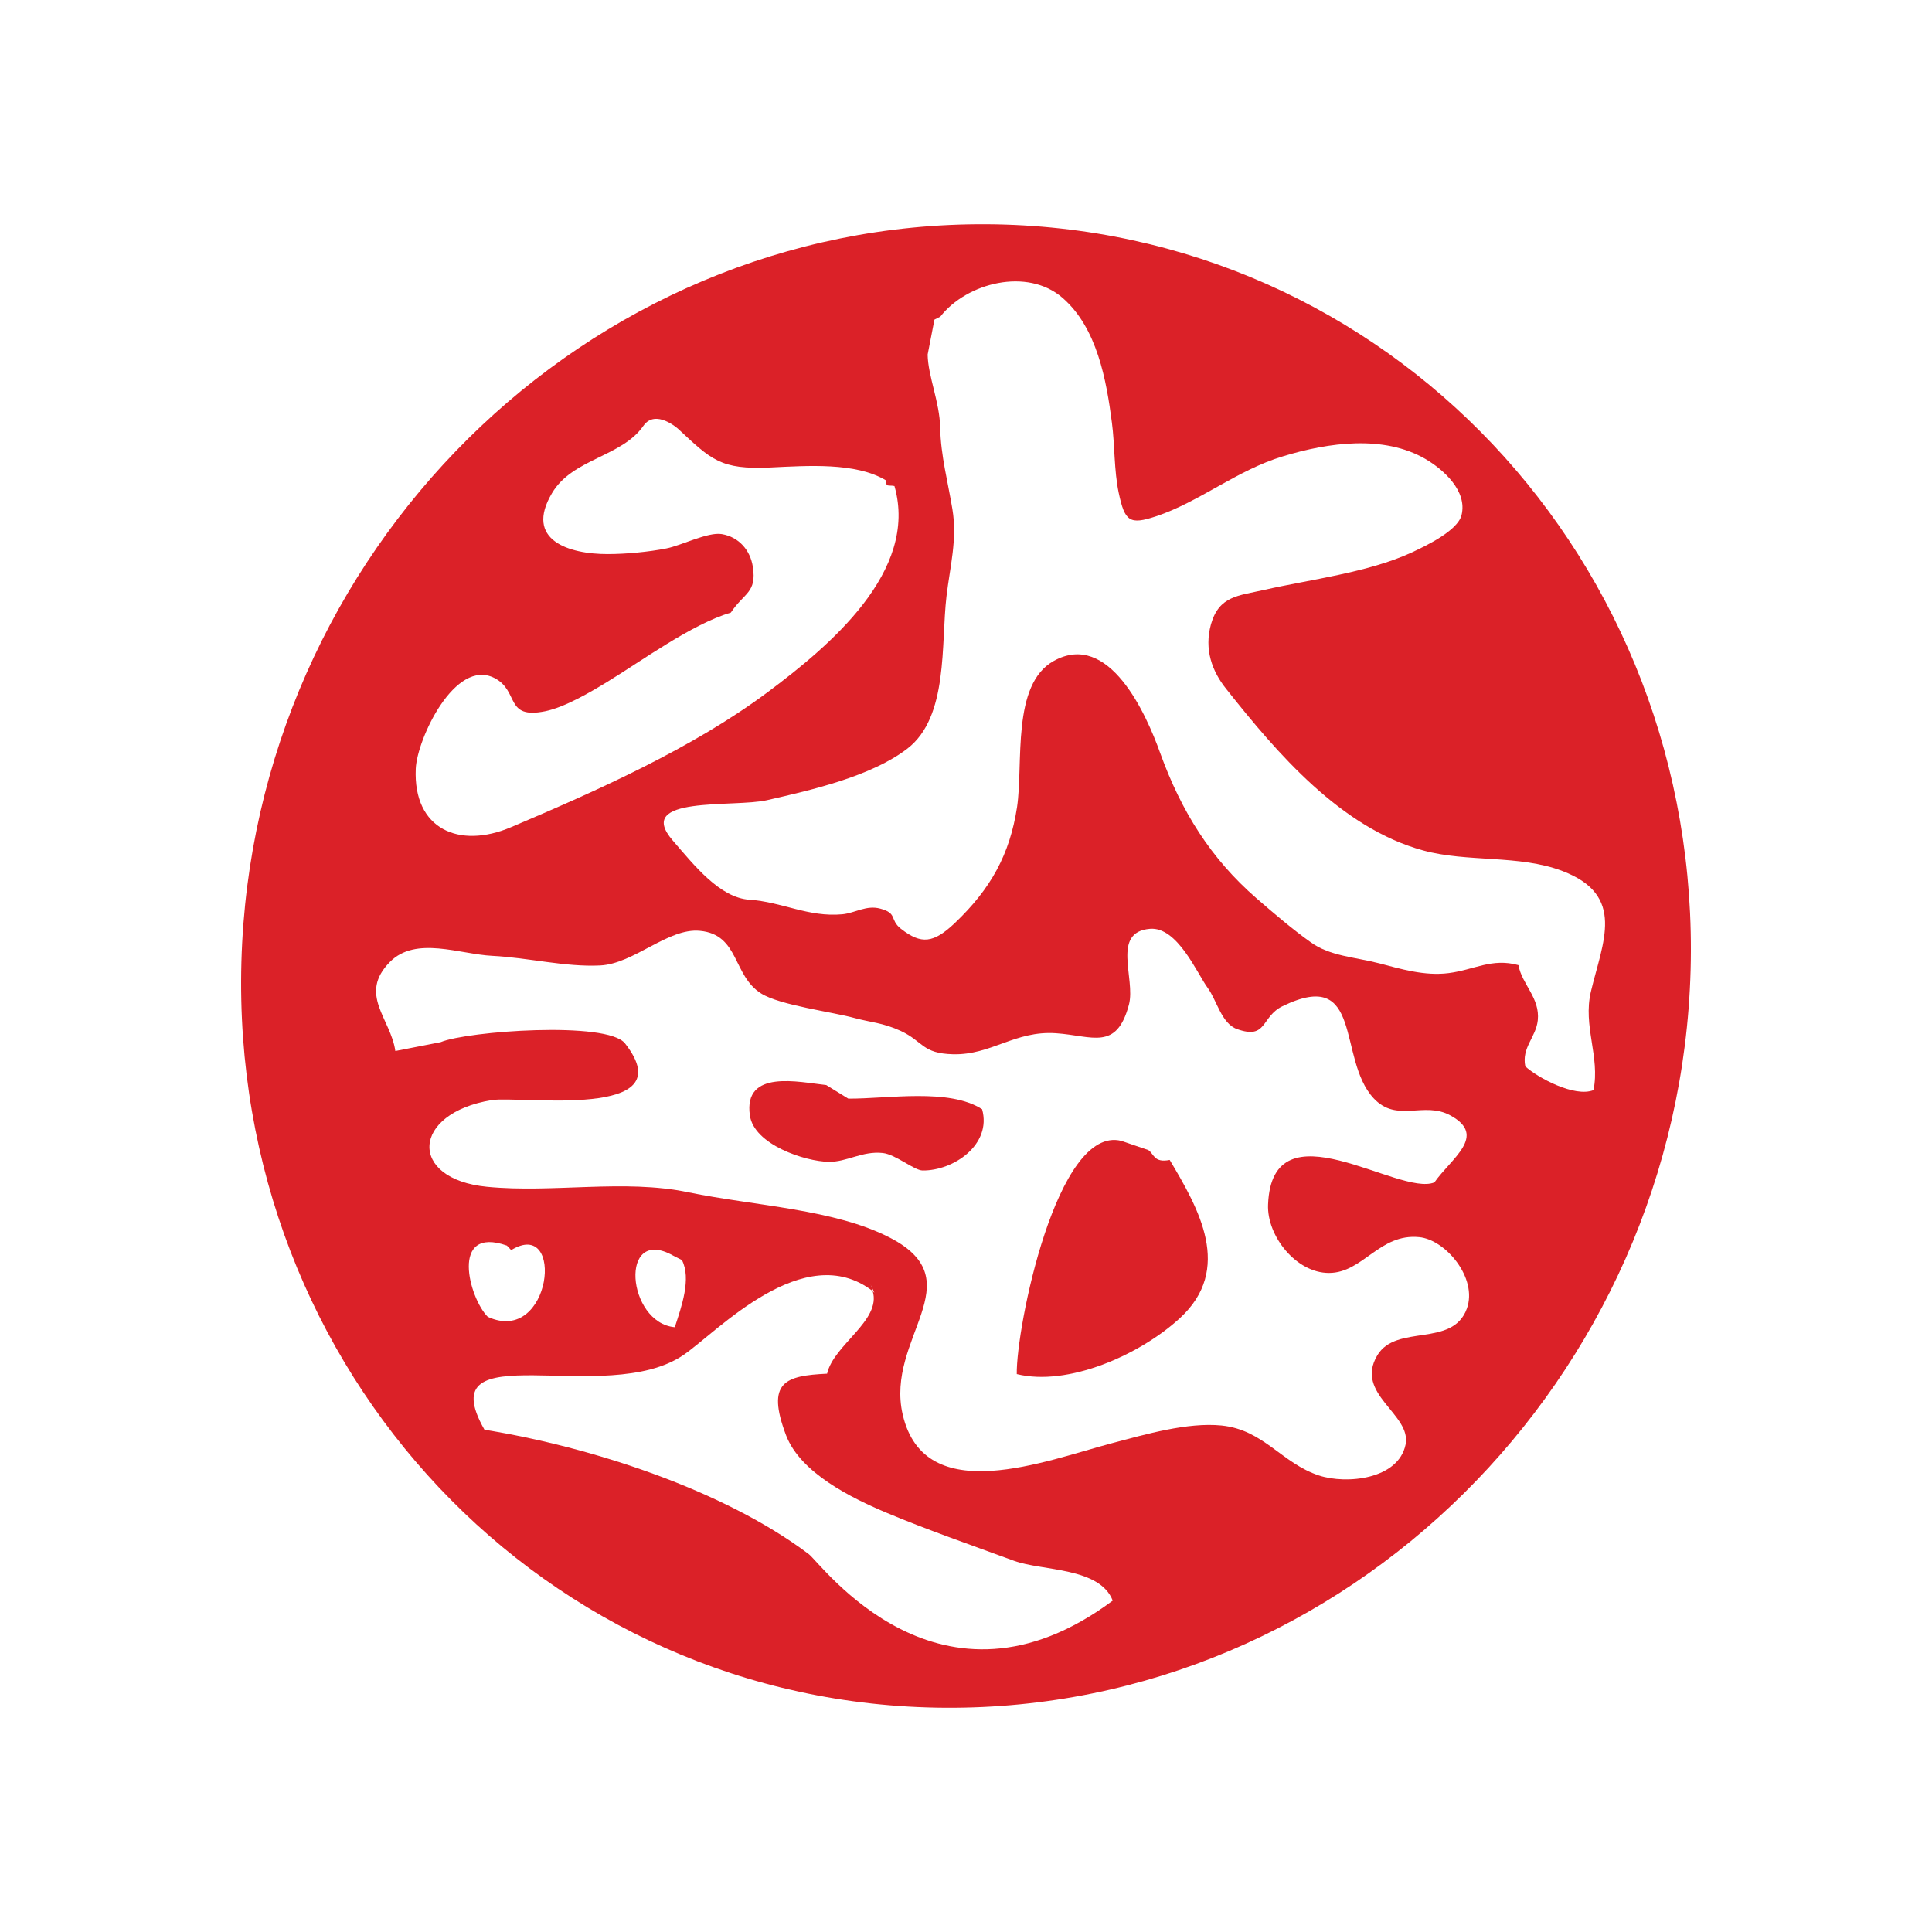
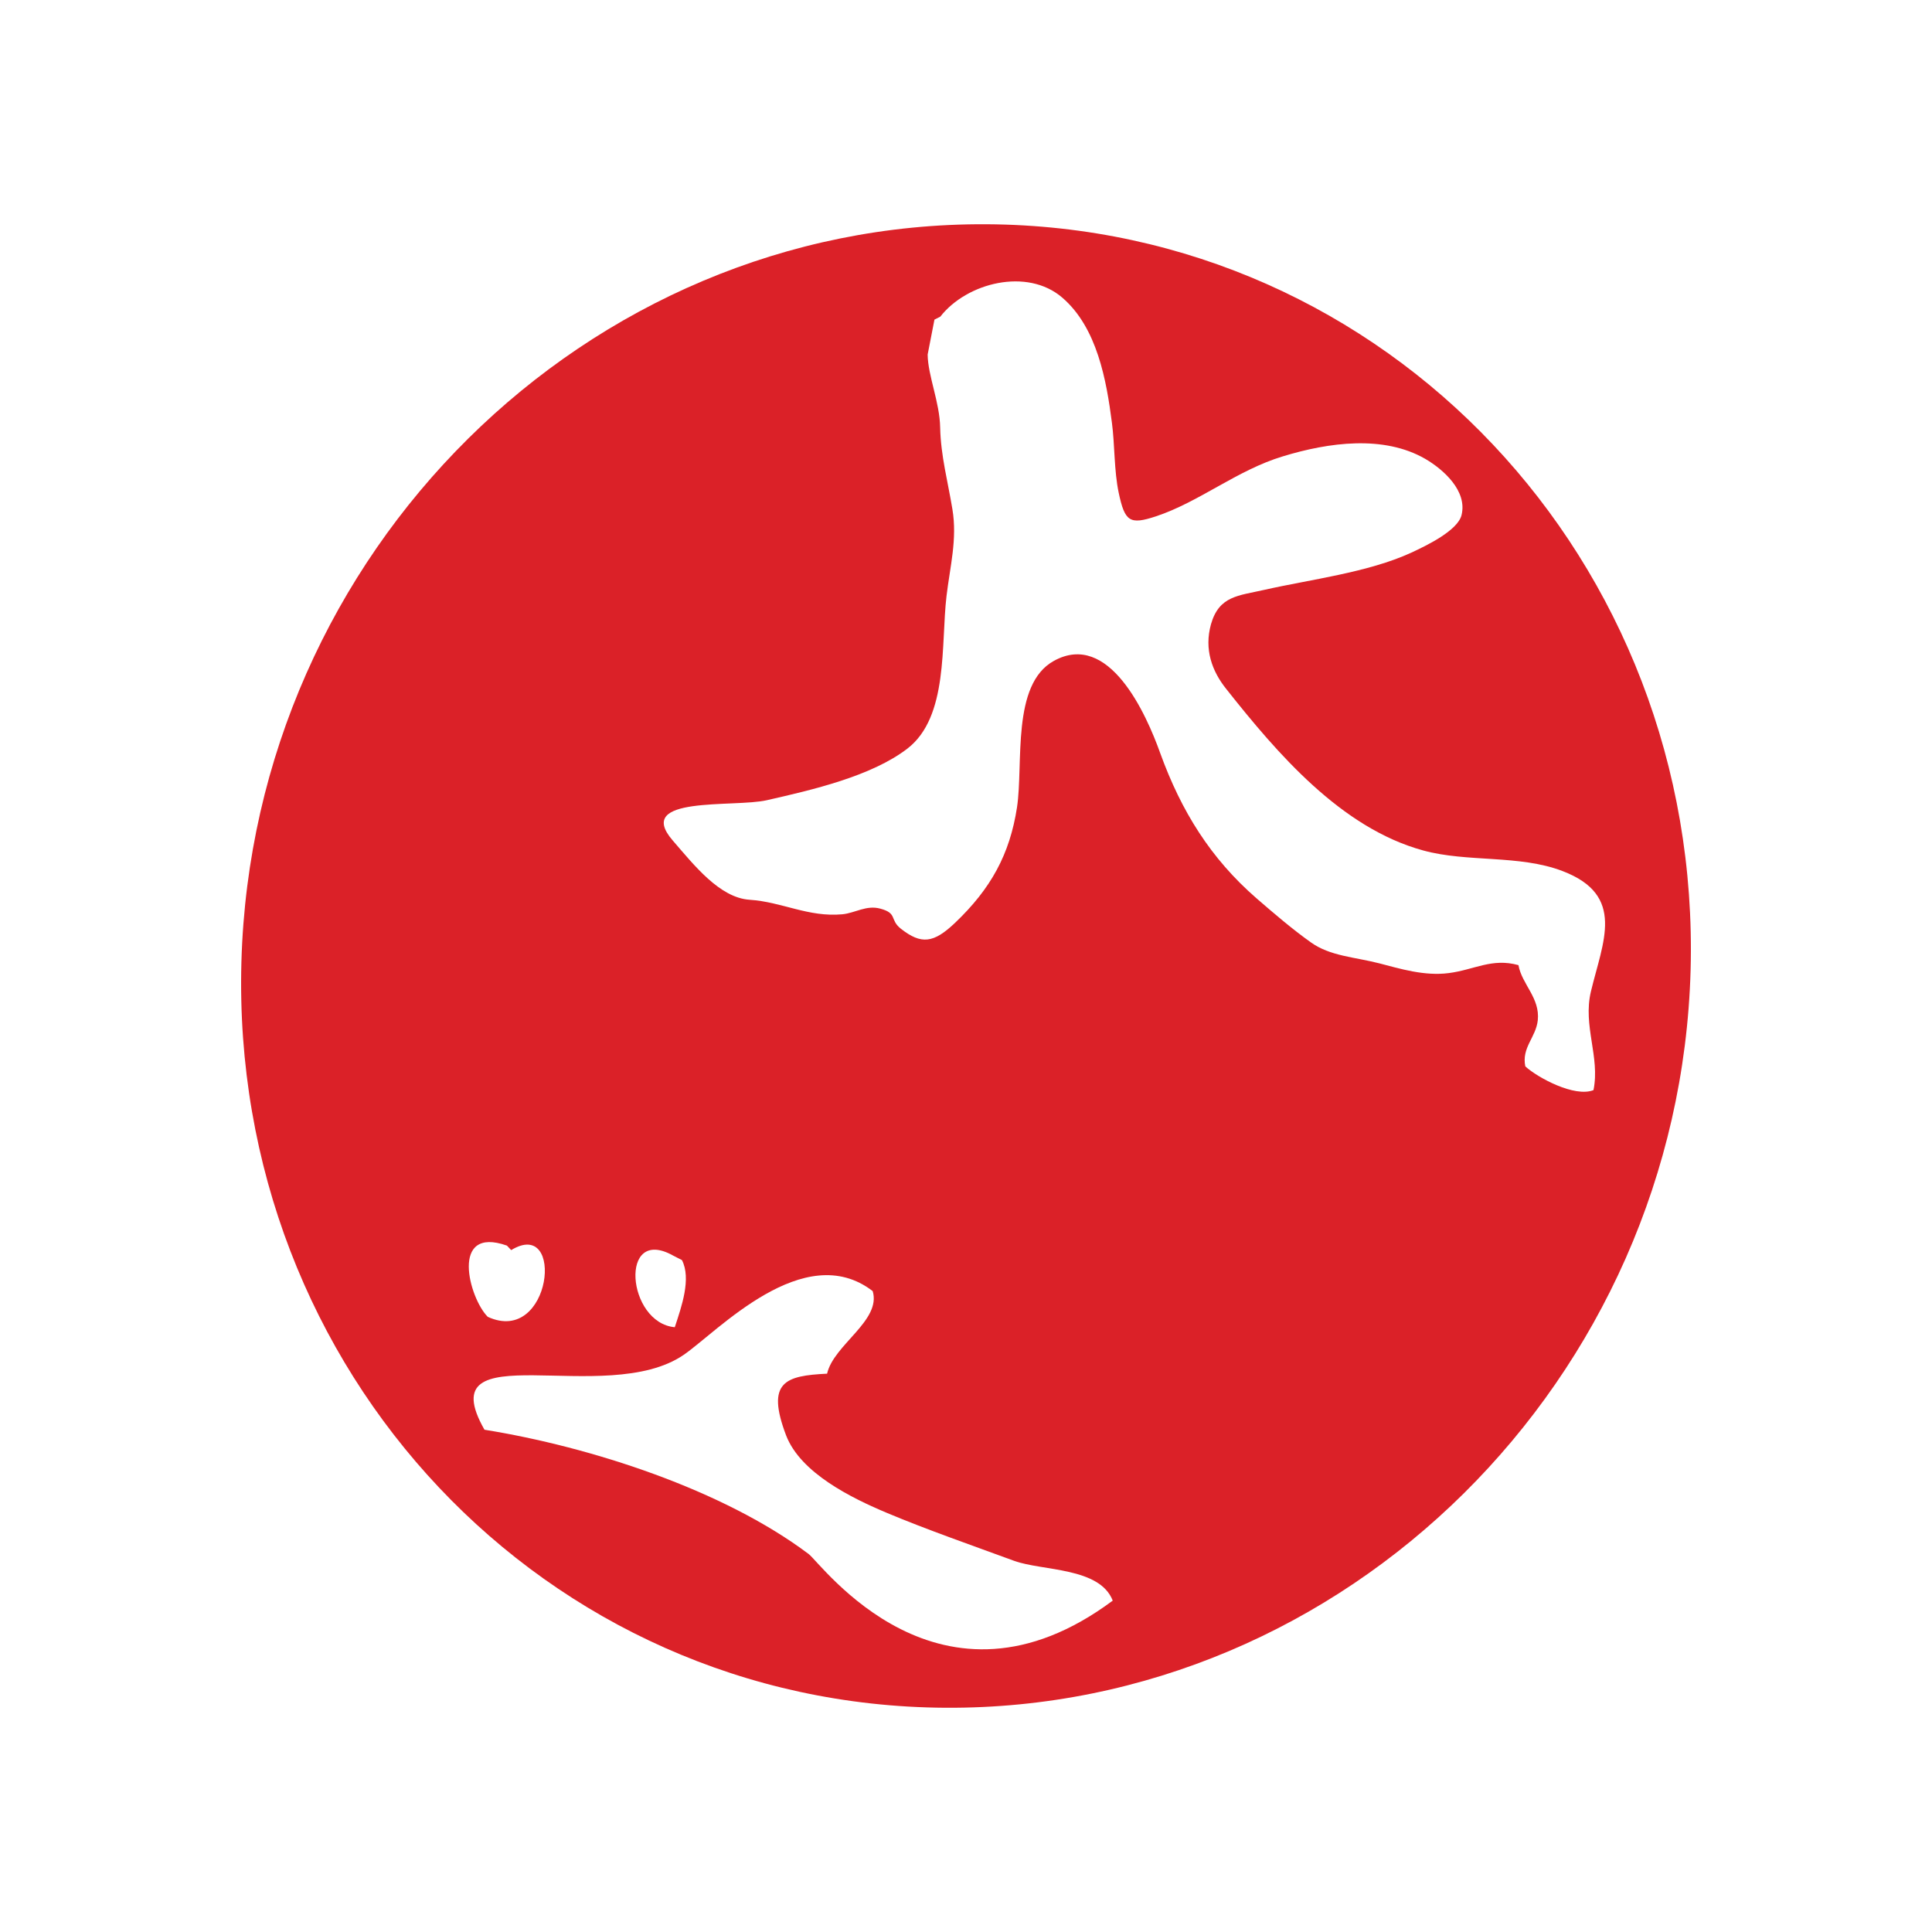
<svg xmlns="http://www.w3.org/2000/svg" version="1.0" id="Layer_1" x="0px" y="0px" width="192.756px" height="192.756px" viewBox="0 0 192.756 192.756" enable-background="new 0 0 192.756 192.756" xml:space="preserve">
  <g>
    <polygon fill-rule="evenodd" clip-rule="evenodd" fill="#FFFFFF" points="0,0 192.756,0 192.756,192.756 0,192.756 0,0  " />
    <path fill-rule="evenodd" clip-rule="evenodd" fill="#DB2128" d="M168.672,96.79c-1.138,40.863-34.428,73.824-74.345,73.593   c-39.929-0.229-71.377-33.537-70.241-74.419c1.14-40.869,34.414-73.818,74.342-73.591C138.346,22.598,169.791,55.918,168.672,96.79   L168.672,96.79z" />
-     <path fill-rule="evenodd" clip-rule="evenodd" fill="#FFFFFF" d="M64.191,42.487c-2.164,3.11-7.084,3.264-9.118,6.714   c-2.786,4.697,1.691,6.087,5.555,6.079c1.78,0.002,4.077-0.211,5.845-0.561c1.488-0.285,4.147-1.662,5.533-1.434   c1.741,0.288,2.857,1.642,3.103,3.254c0.413,2.612-0.869,2.586-2.194,4.58c-3.905,1.148-8.931,4.845-12.324,6.908   c-1.708,1.045-4.226,2.526-6.184,2.931c-4.093,0.834-2.558-2.017-5.076-3.311c-3.928-2.011-7.728,6.088-7.851,9.061   c-0.265,6.039,4.347,8.013,9.495,5.825c8.623-3.657,18.153-7.907,25.611-13.473c6.125-4.572,15.097-12.039,12.654-20.567   c-0.273-0.071-0.508-0.002-0.78-0.096c-0.02-0.169-0.051-0.316-0.083-0.482c-3.022-1.802-7.796-1.449-11.532-1.273   c-4.973,0.228-5.865-0.767-9.176-3.843C67.669,42.8,65.414,40.747,64.191,42.487L64.191,42.487z" />
    <path fill-rule="evenodd" clip-rule="evenodd" fill="#FFFFFF" d="M93.23,31.888l-0.678,3.486c0.026,2.125,1.203,4.746,1.248,7.284   c0.062,2.834,0.772,5.401,1.222,8.149c0.499,3-0.239,5.708-0.589,8.671c-0.566,4.782,0.211,12.032-3.891,15.202   c-3.595,2.767-9.486,4.123-14.027,5.156c-3.31,0.757-13.286-0.492-9.411,4.002c2.151,2.484,4.691,5.729,7.677,5.931   c3.273,0.217,5.852,1.76,9.258,1.45c1.279-0.123,2.39-0.943,3.786-0.564c1.743,0.467,0.913,1.086,2.039,1.992   c2.06,1.623,3.284,1.453,5.416-0.57c3.575-3.407,5.467-6.832,6.189-11.545c0.65-4.355-0.581-12.234,3.666-14.59   c5.504-3.053,9.213,5.261,10.625,9.212c2.095,5.783,5.028,10.495,9.611,14.48c1.712,1.484,3.578,3.082,5.413,4.386   c1.916,1.376,4.353,1.458,6.828,2.093c2.057,0.533,4.512,1.293,6.936,0.972c2.538-0.325,4.302-1.53,6.947-0.792   c0.346,1.925,2.166,3.265,1.929,5.507c-0.188,1.709-1.632,2.717-1.244,4.595c1.241,1.134,4.93,3.116,6.802,2.366   c0.673-3.312-1.08-6.403-0.256-9.84c1.173-4.936,3.532-9.599-2.854-12.023c-4.312-1.644-9.482-0.836-13.884-2.048   c-8.193-2.236-14.562-9.691-19.645-16.111c-1.427-1.777-2.216-3.957-1.526-6.45c0.812-2.852,2.729-2.845,5.347-3.444   c4.541-1.028,10.326-1.723,14.633-3.703c1.51-0.7,4.632-2.196,5.021-3.749c0.595-2.418-1.804-4.552-3.627-5.615   c-4.14-2.386-9.598-1.652-14.197-0.248c-4.581,1.379-8.332,4.552-12.67,5.987c-2.612,0.863-3.1,0.529-3.71-2.347   c-0.467-2.196-0.39-4.836-0.678-6.993c-0.544-4.218-1.469-9.472-4.937-12.469c-3.507-3.039-9.545-1.503-12.186,1.886L93.23,31.888   L93.23,31.888z" />
-     <path fill-rule="evenodd" clip-rule="evenodd" fill="#FFFFFF" d="M39.443,104.859c-0.453-3.233-3.731-5.65-0.542-8.885   c2.587-2.615,6.942-0.771,10.227-0.609c3.566,0.179,7.264,1.13,10.743,0.959c3.384-0.162,6.785-3.768,9.964-3.455   c3.948,0.374,3.236,4.455,6.113,6.255c1.866,1.174,7.119,1.835,9.332,2.45c1.621,0.437,2.794,0.458,4.592,1.282   c2.27,1.068,2.114,2.247,5.21,2.327c3.819,0.093,6.189-2.382,10.277-2.097c3.62,0.242,6.039,1.813,7.278-2.866   c0.672-2.586-1.786-7.227,2.093-7.552c2.752-0.233,4.715,4.484,5.763,5.895c0.906,1.233,1.37,3.552,2.926,4.109   c3.031,1.08,2.367-1.228,4.538-2.284c8.133-3.954,5.427,5.225,9.081,9.176c2.339,2.518,5.024,0.248,7.693,1.735   c3.676,2.02,0.072,4.258-1.62,6.668c-3.518,1.467-16.197-8.011-16.596,2.213c-0.129,3.145,2.82,6.837,6.081,6.823   c3.398-0.006,5.022-3.969,9.002-3.573c2.624,0.252,5.854,4.077,4.751,7.131c-1.433,3.925-7.033,1.496-8.93,4.654   c-2.327,3.883,3.449,5.871,2.814,8.919c-0.732,3.48-5.905,3.965-8.623,3.079c-3.734-1.22-5.523-4.566-9.739-4.99   c-3.387-0.342-7.628,0.895-10.827,1.737c-6.7,1.761-18.787,6.617-20.979-2.817c-1.777-7.648,7.124-13.283-1.239-17.639   c-5.549-2.885-13.525-3.184-20.137-4.546c-6.421-1.345-13.477,0.094-20.1-0.552c-7.893-0.765-7.572-7.336,0.473-8.649   c2.82-0.45,19.31,2.04,13.3-5.654c-1.763-2.256-15.752-1.233-18.405-0.125L39.443,104.859L39.443,104.859z" />
    <path fill-rule="evenodd" clip-rule="evenodd" fill="#DB2128" d="M82.434,108.255c-2.703-0.285-8.28-1.615-7.619,3.025   c0.41,2.917,5.498,4.597,7.855,4.634c1.829,0.034,3.356-1.107,5.41-0.879c1.284,0.143,3.119,1.729,3.962,1.743   c3.056,0.045,6.93-2.559,5.944-6.107c-3.278-2.131-9.408-1.037-13.351-1.06L82.434,108.255L82.434,108.255z" />
-     <path fill-rule="evenodd" clip-rule="evenodd" fill="#DB2128" d="M111.885,113.827c-6.451-1.633-10.519,18.697-10.442,23.265   c5.104,1.255,12.249-1.89,16.26-5.566c5.363-4.917,1.886-10.947-1.003-15.799c-1.584,0.316-1.556-0.604-2.131-0.985   L111.885,113.827L111.885,113.827z" />
    <path fill-rule="evenodd" clip-rule="evenodd" fill="#FFFFFF" d="M51.002,124.723l-0.427-0.45c-5.736-2.017-3.766,5.268-1.908,7.11   C55.042,134.297,56.409,121.413,51.002,124.723L51.002,124.723z" />
    <path fill-rule="evenodd" clip-rule="evenodd" fill="#FFFFFF" d="M68.038,125.72l-0.886-0.453c-5.421-3.037-4.627,6.715,0.171,7.15   C68.003,130.352,68.986,127.574,68.038,125.72L68.038,125.72z" />
-     <path fill-rule="evenodd" clip-rule="evenodd" fill="#FFFFFF" d="M86.818,128.069c0.128,0.251,0.177,0.498,0.251,0.743   c0.051,0.061,0.122,0.106,0.168,0.169L86.818,128.069L86.818,128.069z" />
    <path fill-rule="evenodd" clip-rule="evenodd" fill="#FFFFFF" d="M101.2,155.732c-4.131-1.516-8.805-3.147-12.682-4.777   c-3.526-1.479-8.64-3.975-10.089-7.748c-2.037-5.369-0.051-5.951,4.09-6.155c0.651-2.895,5.432-5.296,4.55-8.239   c-6.854-5.271-15.505,4.06-18.853,6.358c-7.78,5.353-25.503-2.396-19.88,7.473c10.59,1.706,23.805,5.979,32.342,12.399   c1.277,0.957,13.103,17.479,30.34,4.651C109.713,156.348,104.006,156.746,101.2,155.732L101.2,155.732z" />
  </g>
</svg>